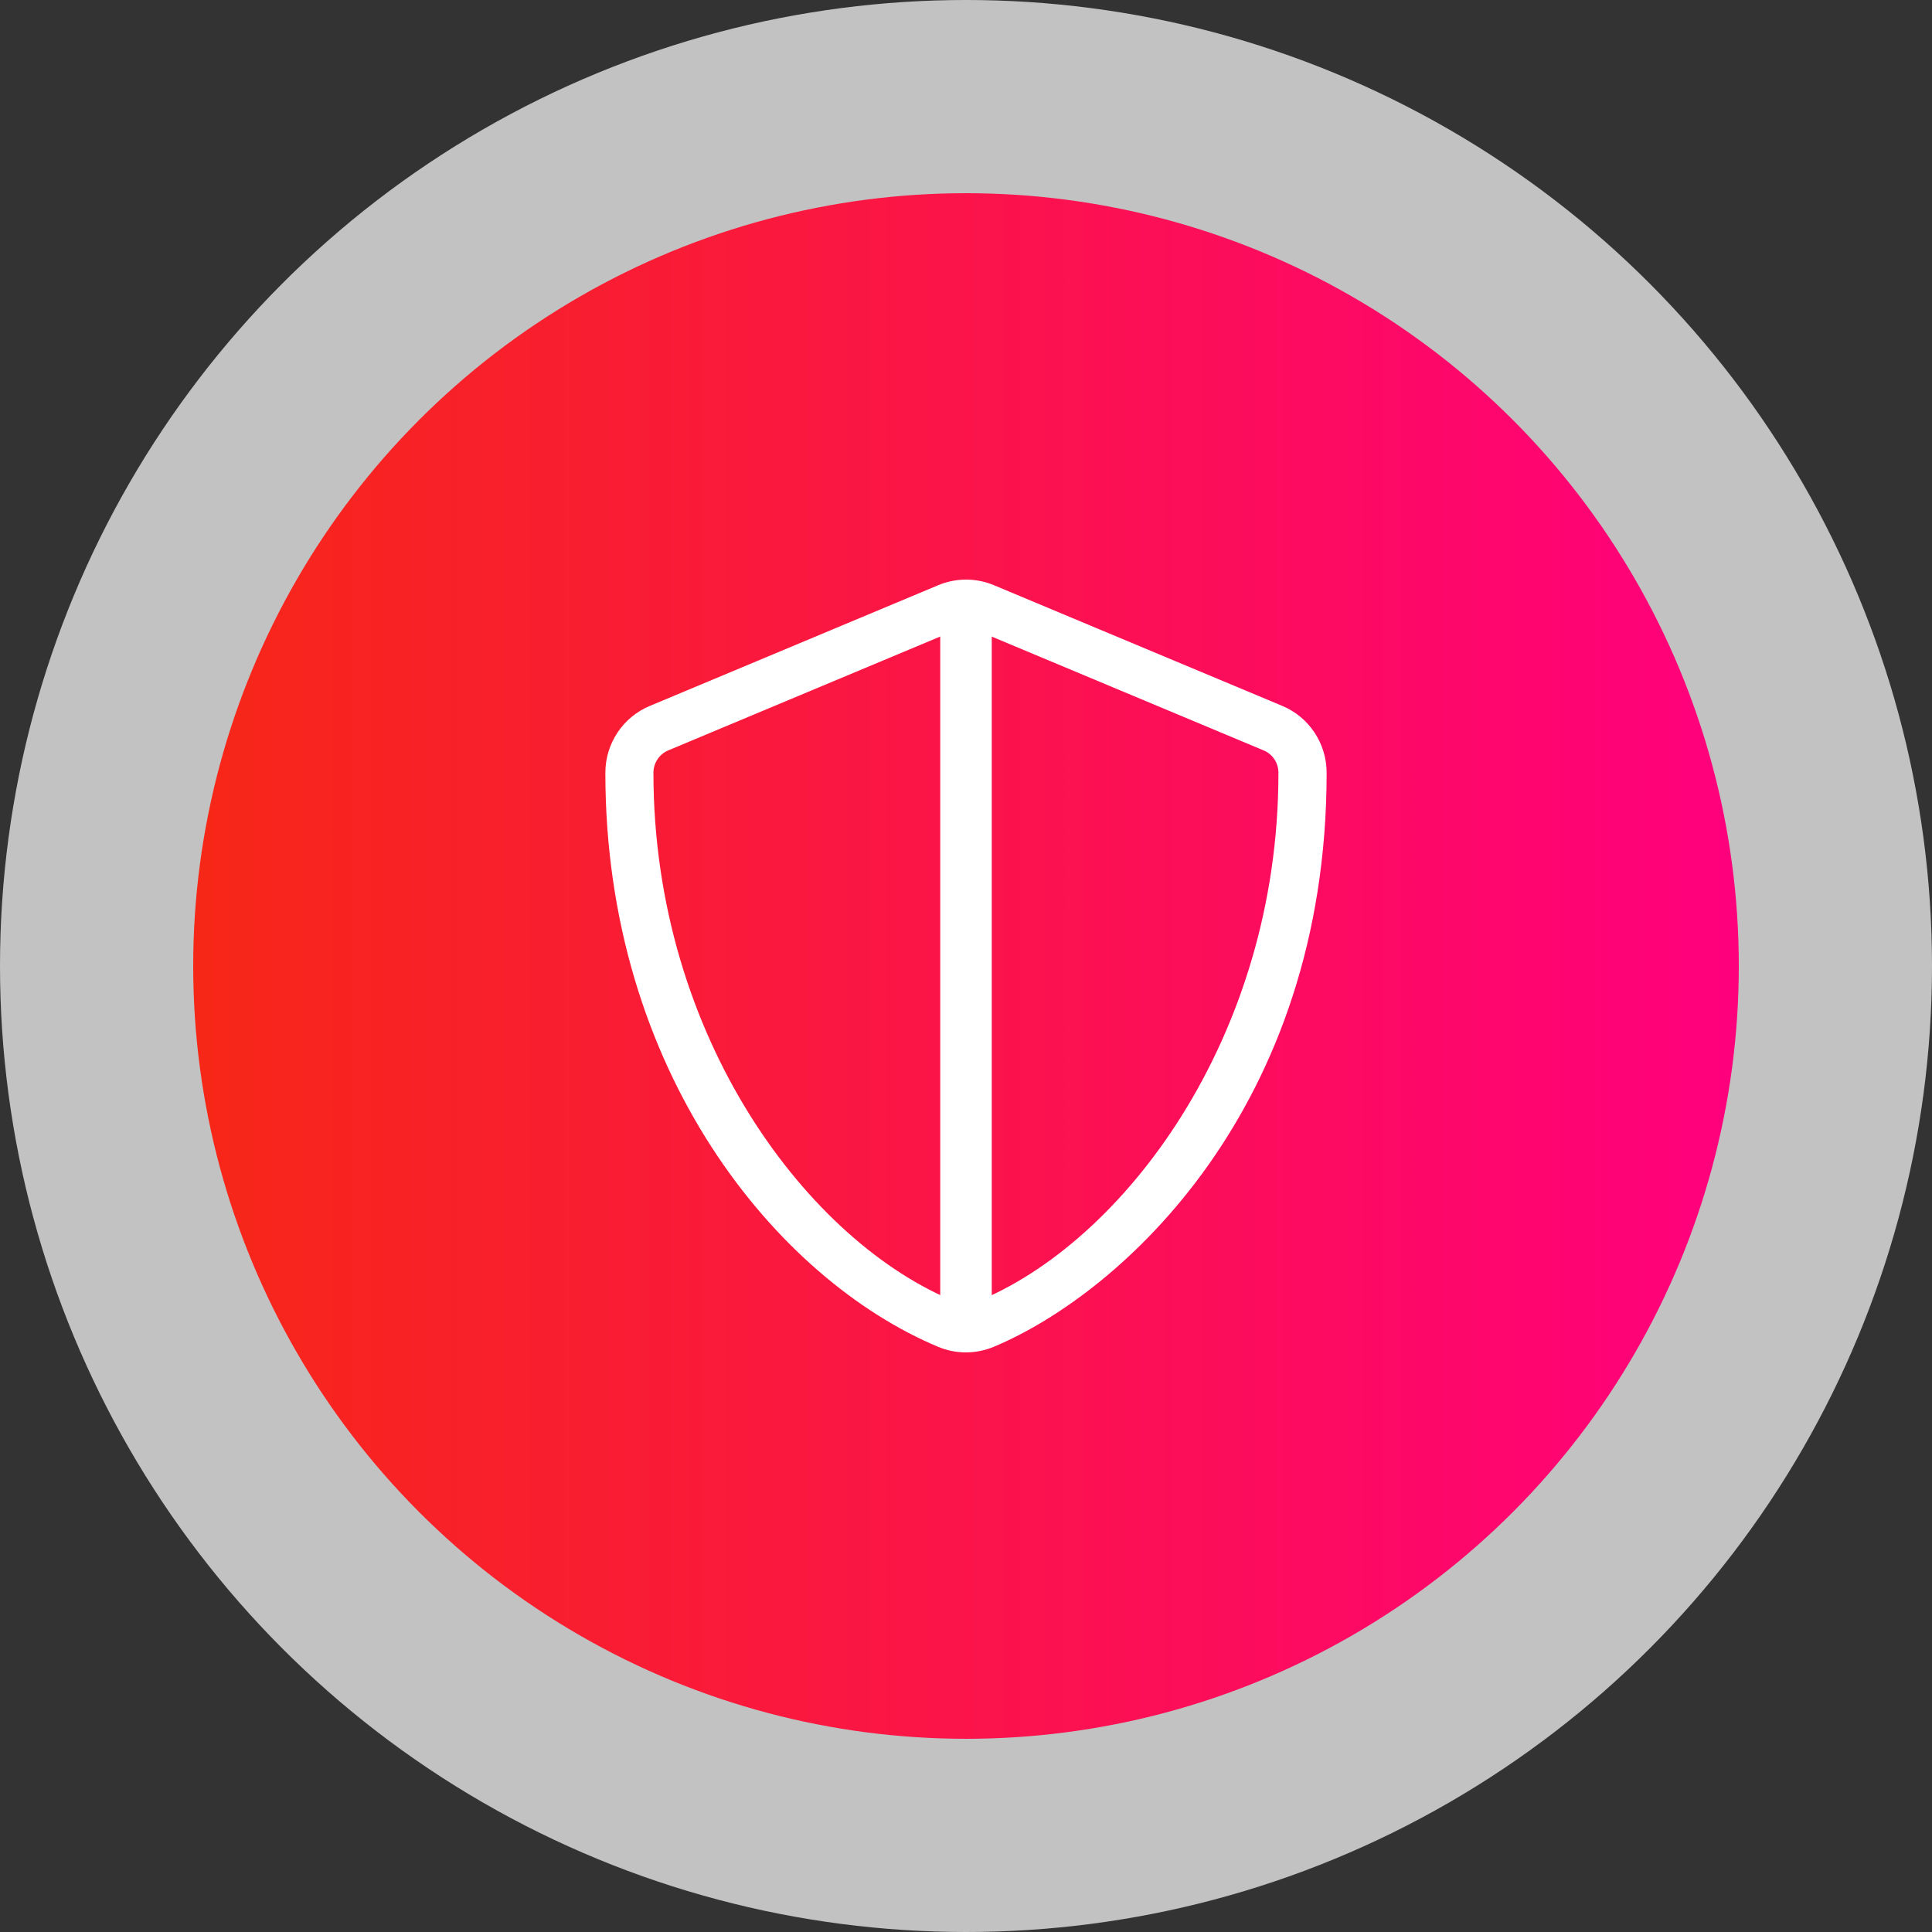
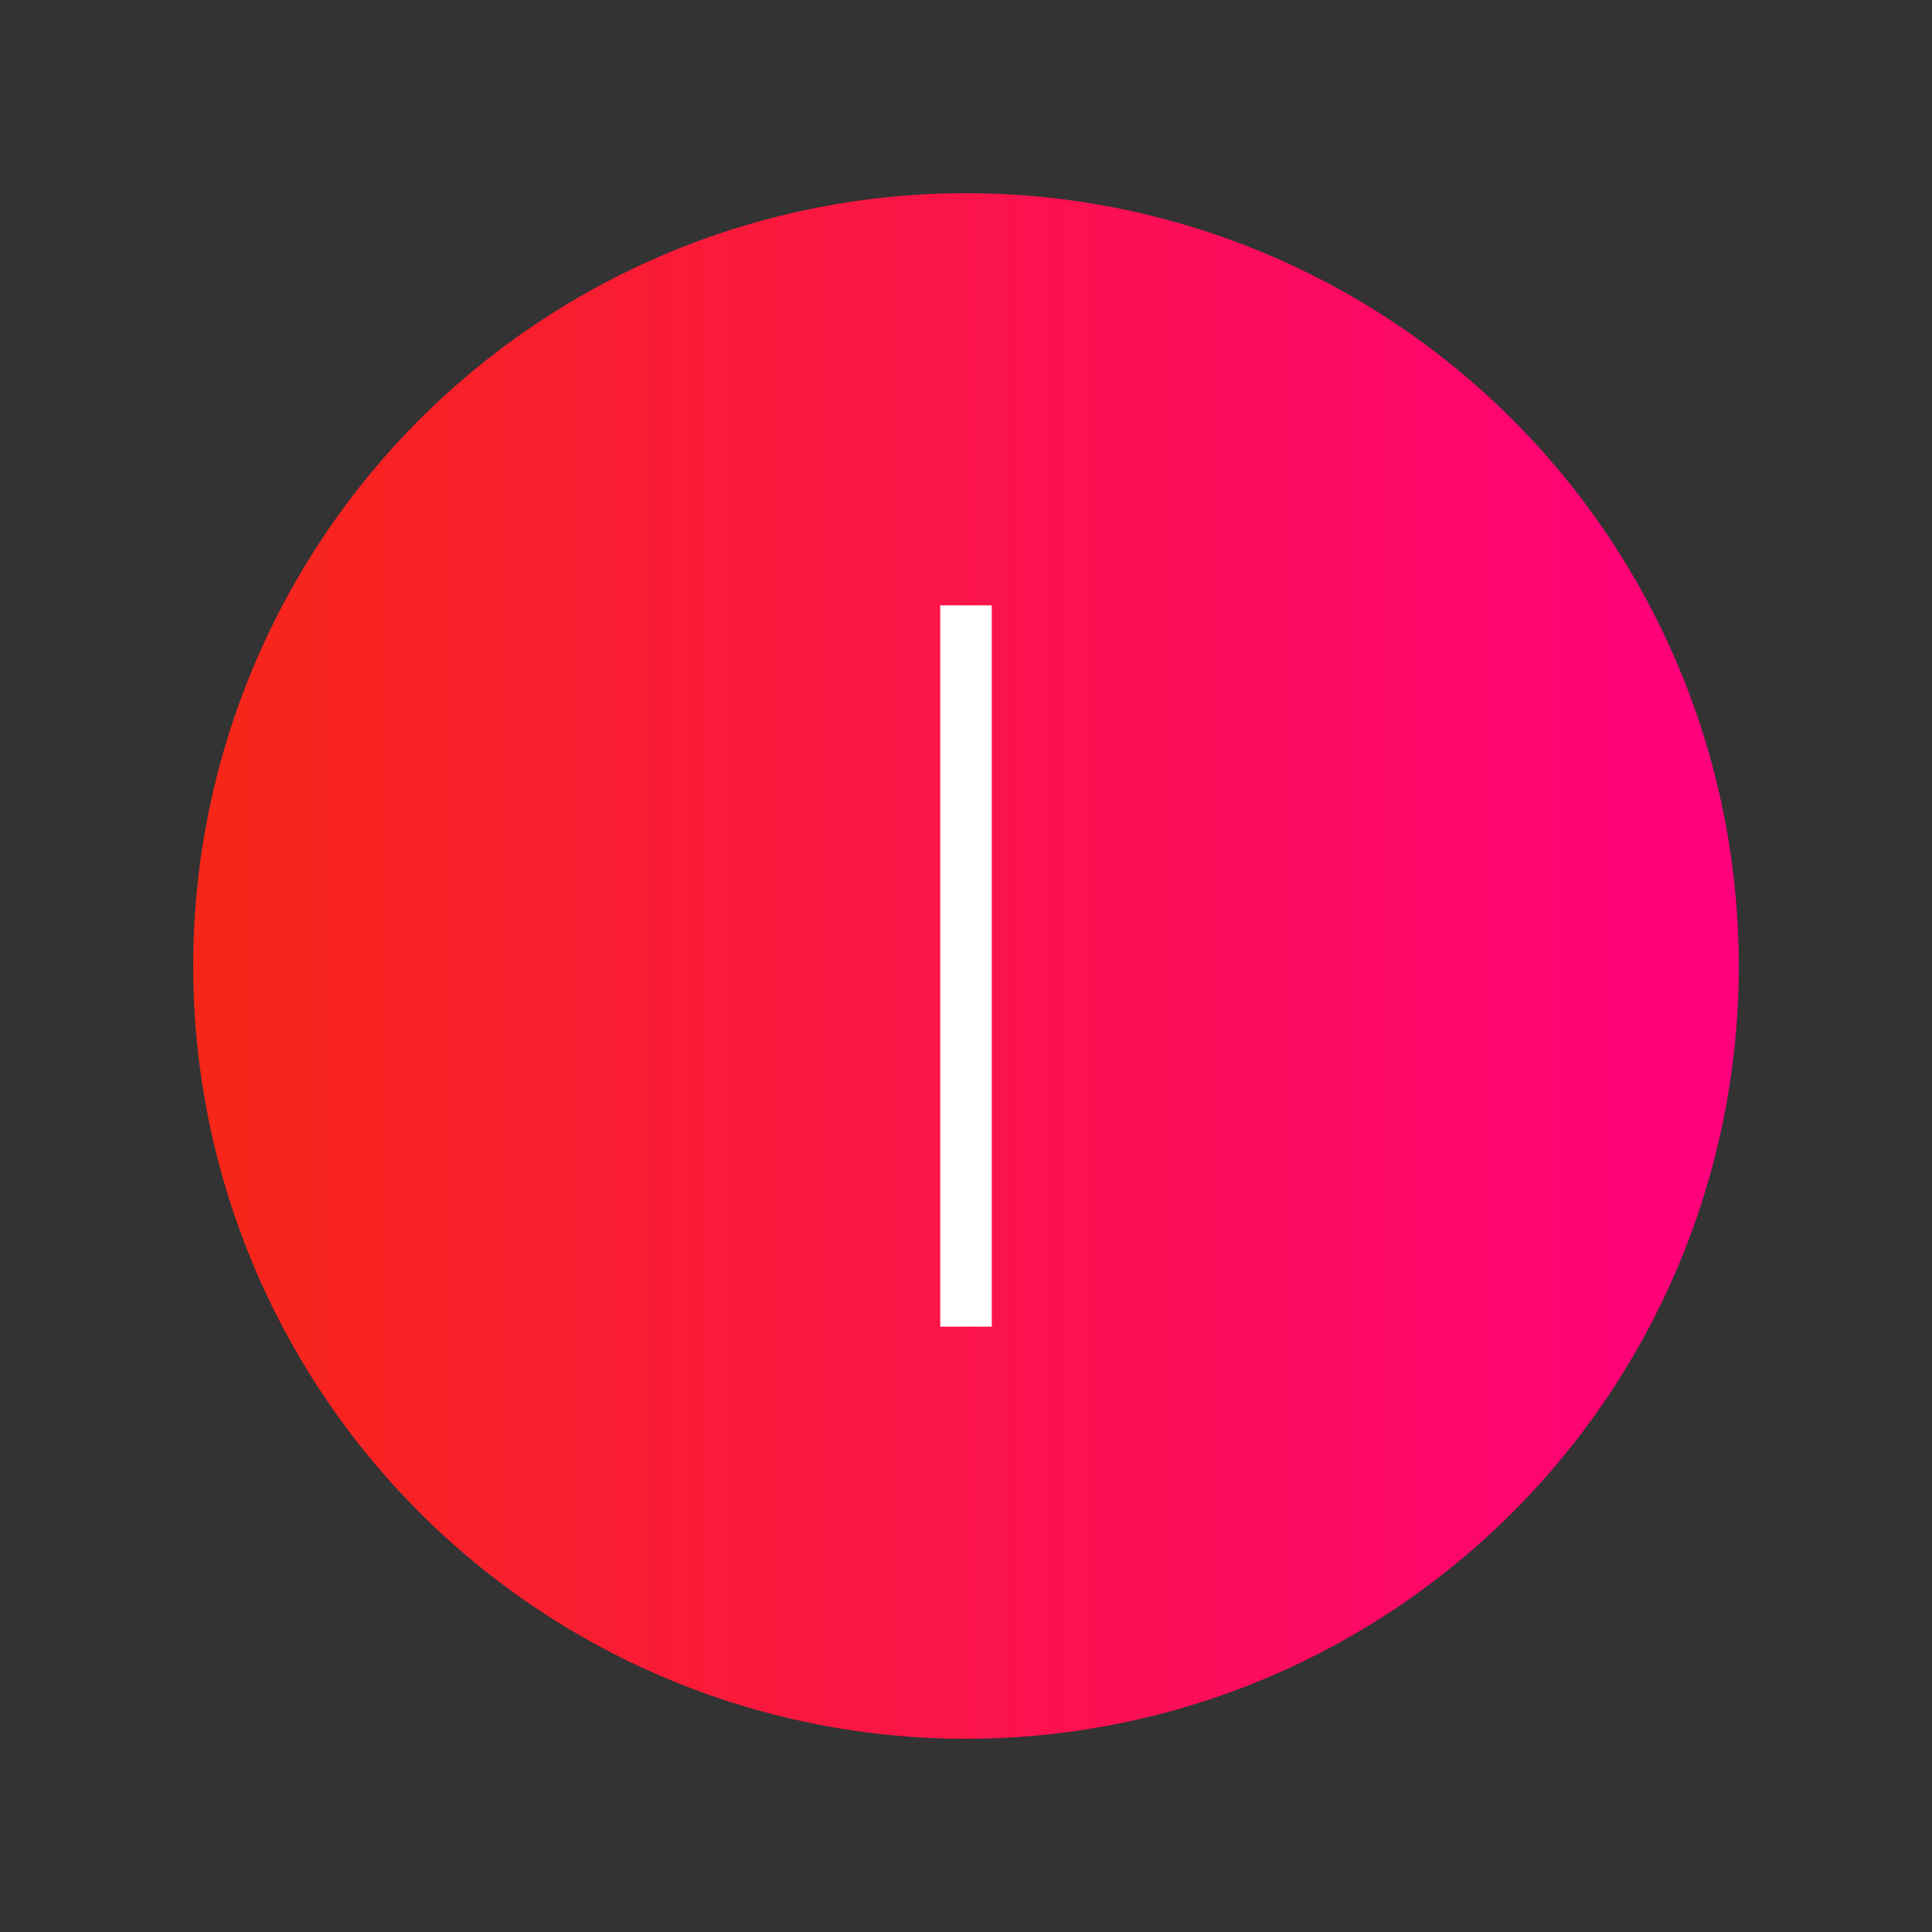
<svg xmlns="http://www.w3.org/2000/svg" width="150" height="150" viewBox="0 0 150 150" fill="none">
  <rect x="0" y="0" width="150" height="150" fill="#333333" stroke="none" />
-   <circle cx="75" cy="75" r="75" fill="white" fill-opacity="0.7" />
  <circle cx="75" cy="75" r="60" fill="url(#paint0_linear_2921_3094)" />
-   <path d="M99.56 54.807L77.159 45.431C75.781 44.856 74.233 44.856 72.853 45.431L50.454 54.807C48.364 55.674 47 57.725 47 59.997C47 83.261 60.359 99.341 72.841 104.569C74.217 105.144 75.769 105.144 77.147 104.569C87.147 100.384 103 85.935 103 59.997C103 57.723 101.636 55.672 99.557 54.807H99.56ZM75.723 101.111C75.269 101.298 74.754 101.298 74.288 101.111C62.867 96.564 50.732 80.624 50.732 59.997C50.732 59.236 51.187 58.556 51.876 58.263L74.277 48.887C74.72 48.7 75.246 48.688 75.712 48.887L98.113 58.263C98.813 58.556 99.257 59.236 99.257 59.997C99.268 80.624 87.135 96.564 75.723 101.111Z" fill="white" />
  <path d="M77 47H73V103H77V47Z" fill="white" />
  <defs>
    <linearGradient id="paint0_linear_2921_3094" x1="15" y1="75" x2="135" y2="75" gradientUnits="userSpaceOnUse">
      <stop stop-color="#F72717" />
      <stop offset="1" stop-color="#FF007D" />
    </linearGradient>
  </defs>
</svg>